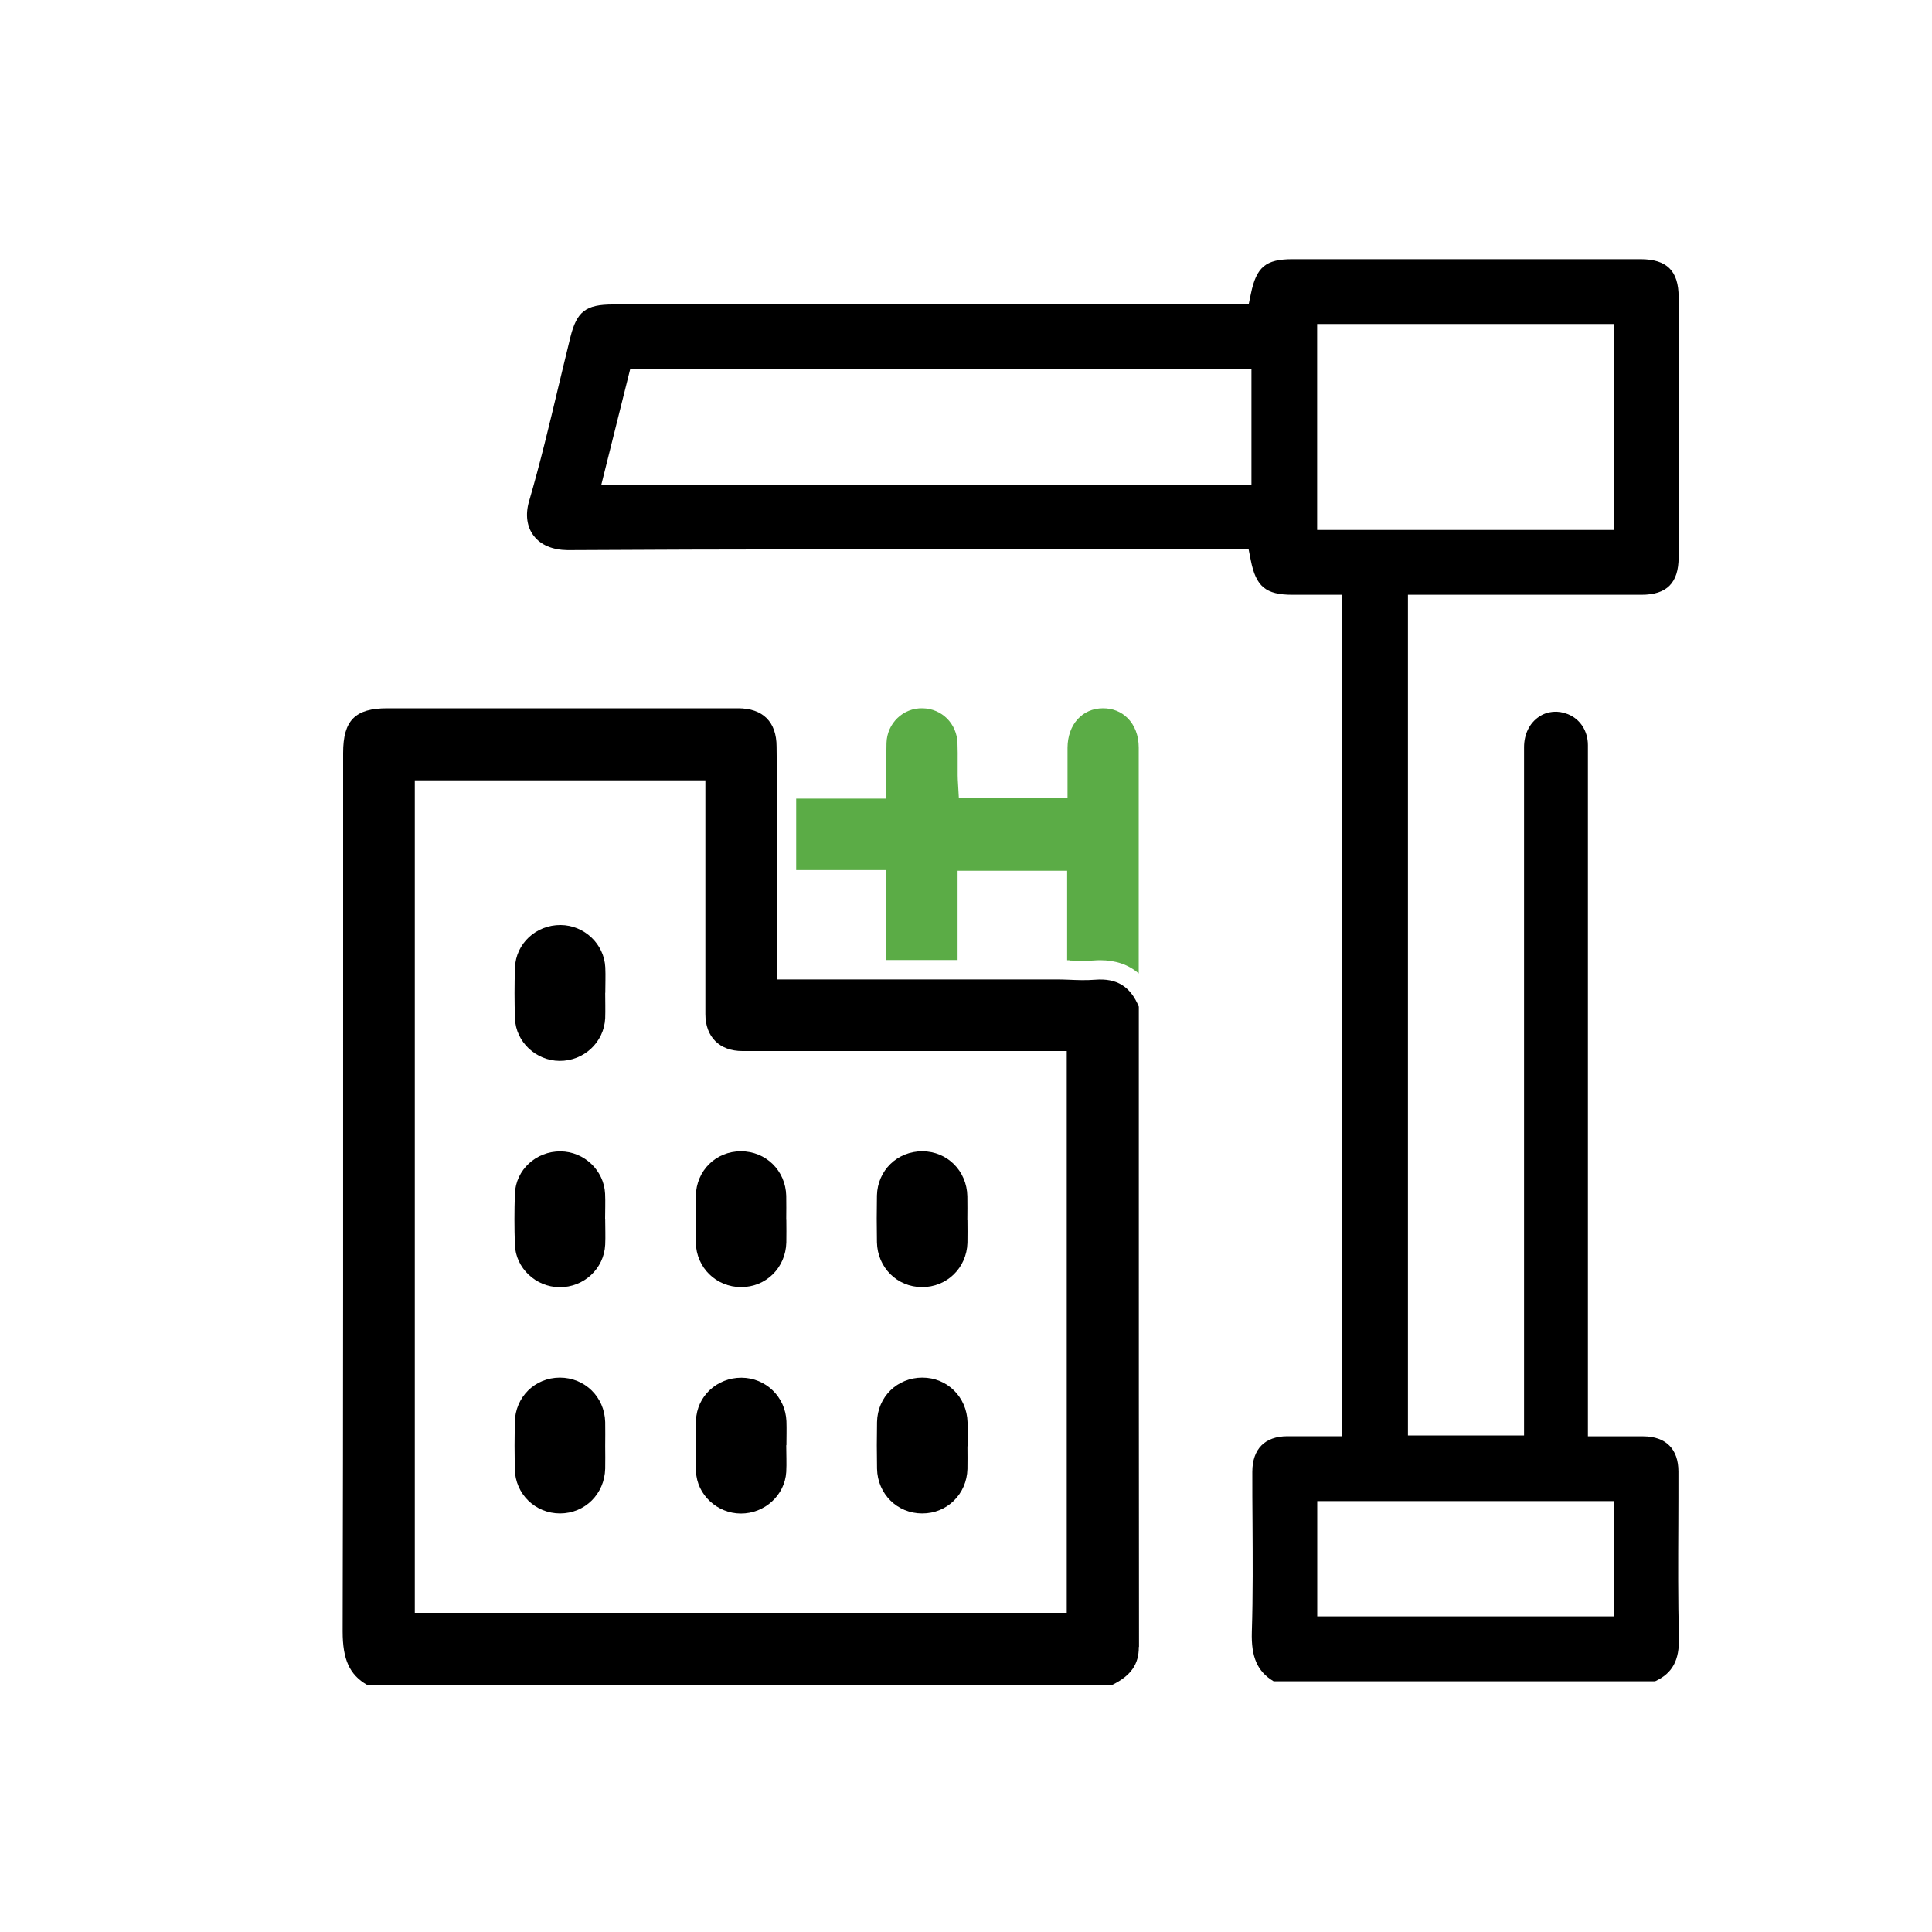
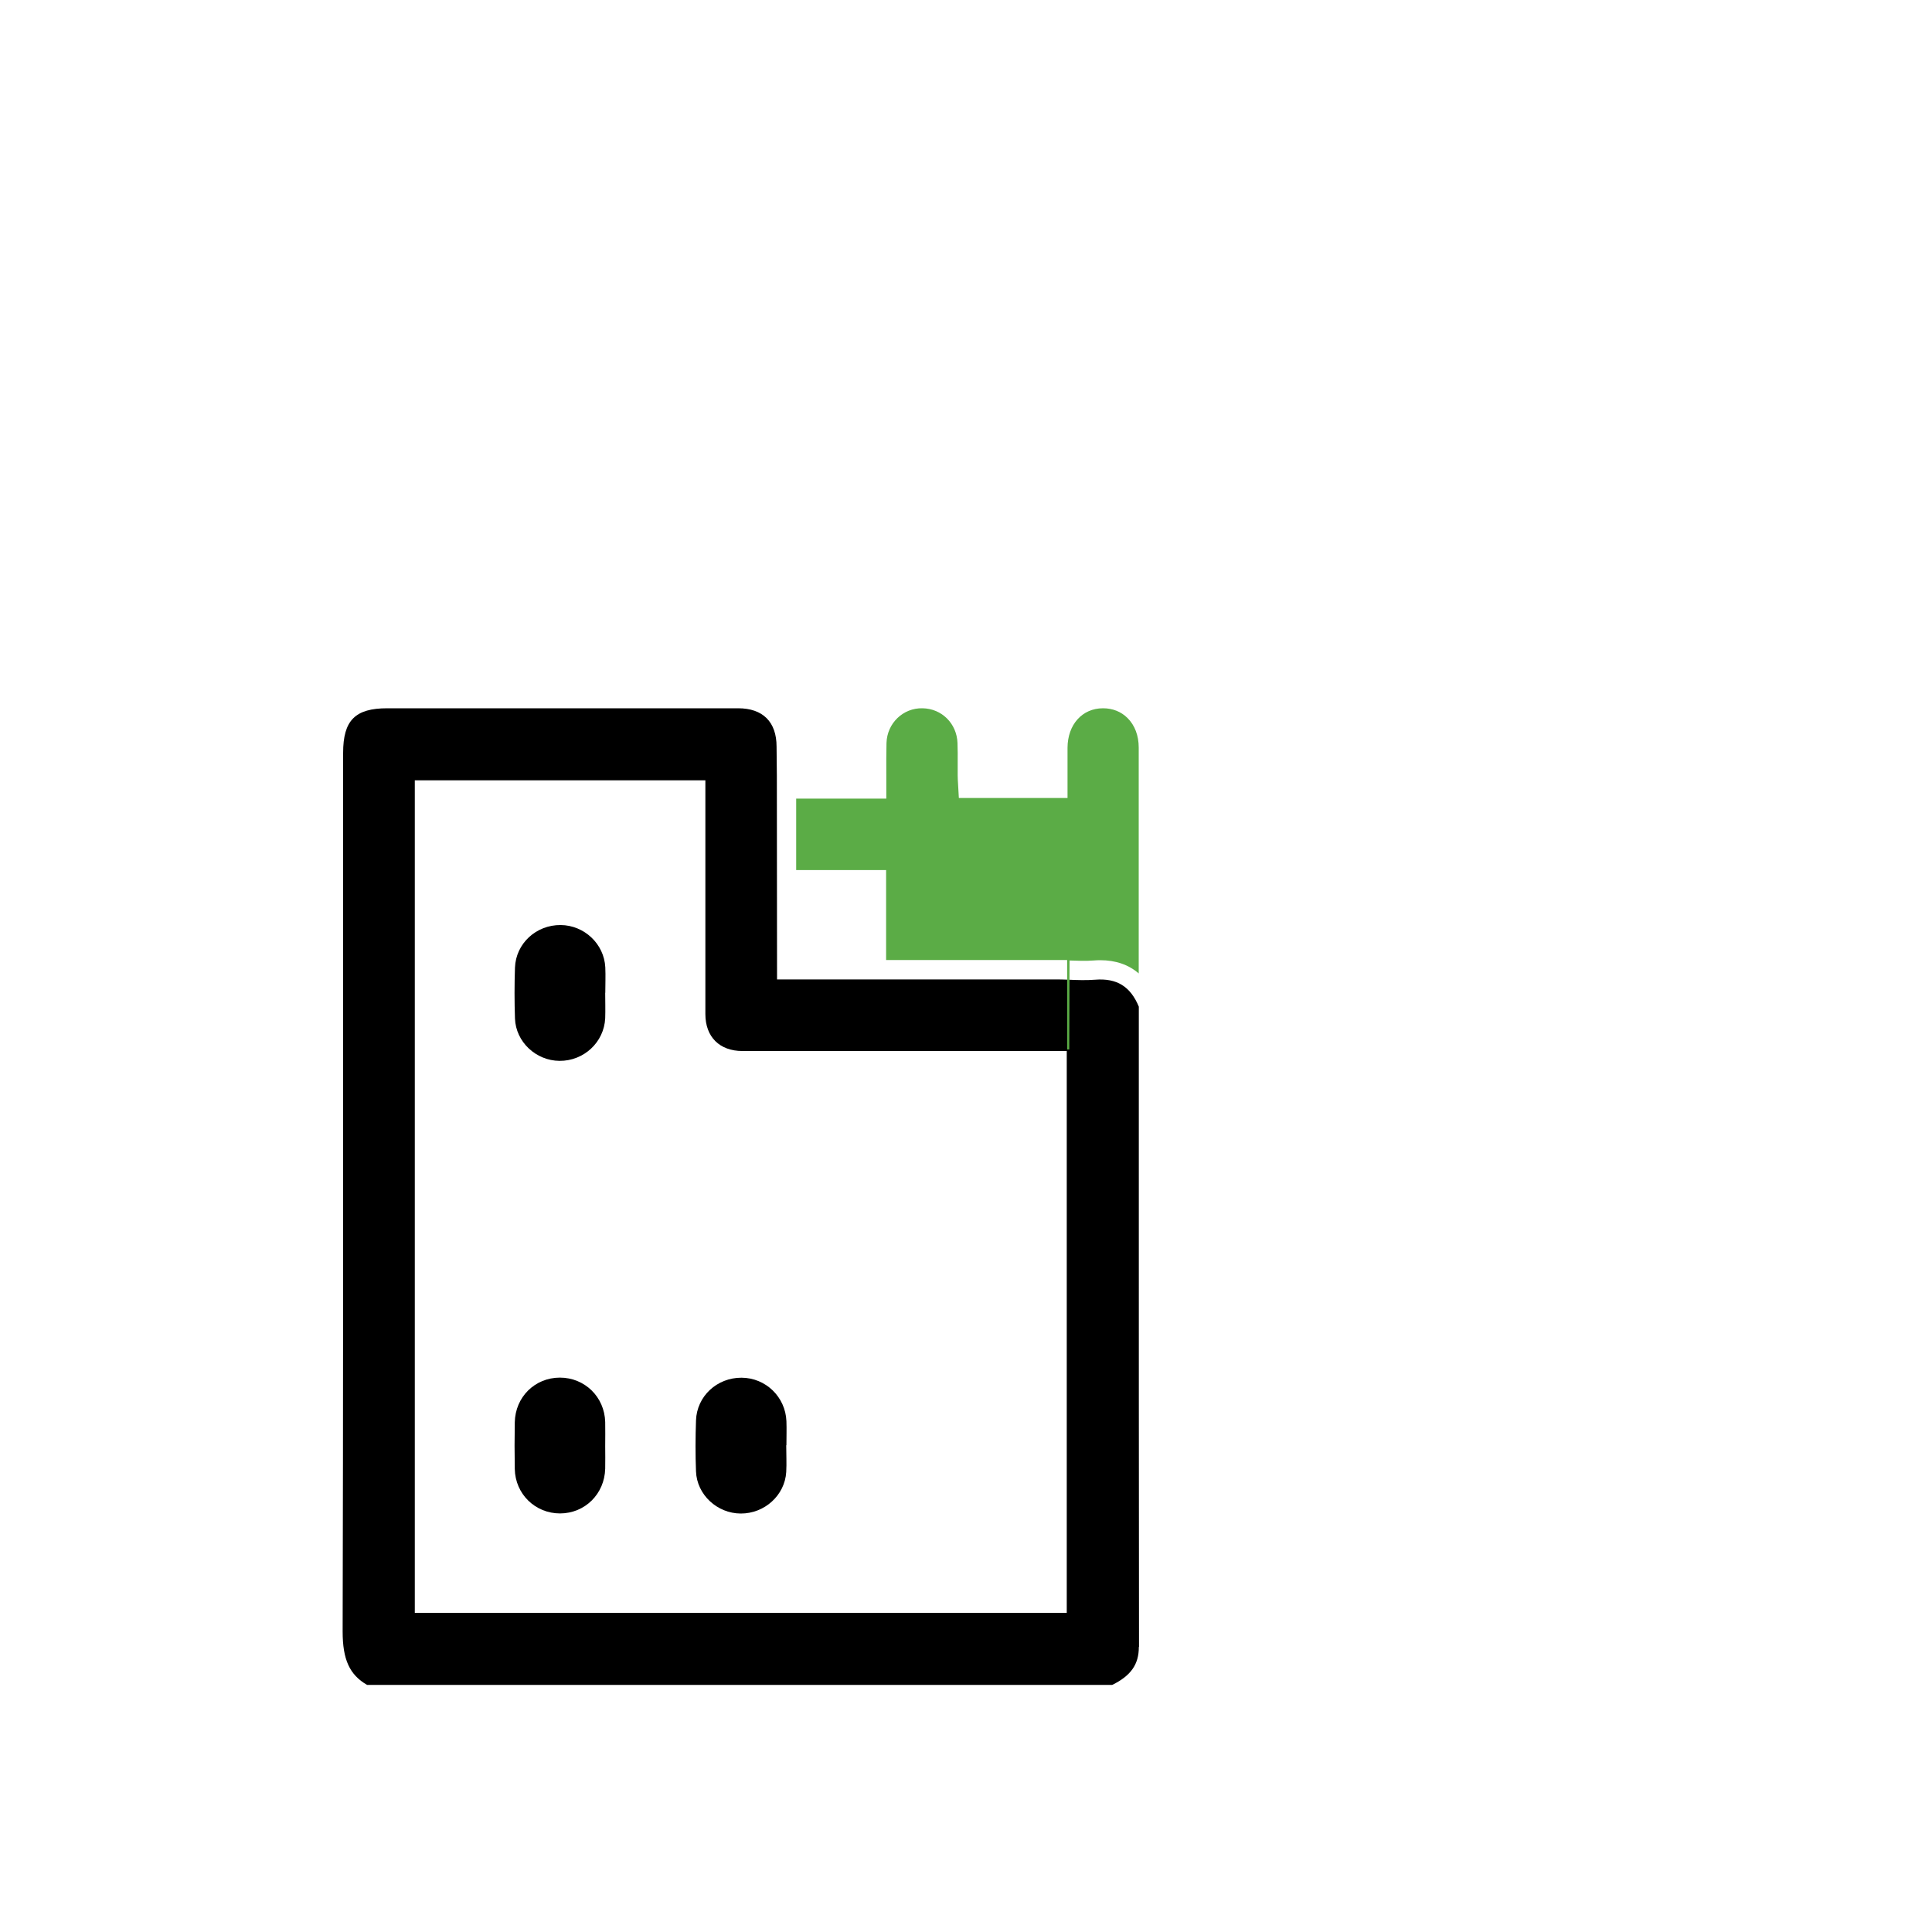
<svg xmlns="http://www.w3.org/2000/svg" id="Layer_1" data-name="Layer 1" viewBox="0 0 200 200">
  <defs>
    <style>      .cls-1 {        fill: #000;      }      .cls-1, .cls-2 {        stroke-width: 0px;      }      .cls-2 {        fill: #5bac46;      }    </style>
  </defs>
-   <path class="cls-1" d="M173.8,169.5h0c-.1-3.92-.08-7.87-.06-11.69,0-1.82.02-3.65.01-5.47,0-2.34-1.3-3.64-3.64-3.65-.97,0-1.95,0-2.93,0h-2.8s0-59.98,0-59.98c0-3.86,0-7.72,0-11.57,0-1.47-.8-2.7-2.07-3.21-1.04-.42-2.13-.32-3,.27-.98.66-1.54,1.81-1.54,3.15,0,14.3,0,28.59,0,42.89v28.36s-12.02,0-12.02,0V61.57h24.17c2.63,0,3.85-1.23,3.85-3.88,0-8.98,0-17.96,0-26.94,0-2.71-1.22-3.92-3.95-3.92h-36.02c-2.77,0-3.74.8-4.31,3.59l-.23,1.1H63.44c-2.79,0-3.73.72-4.39,3.37-.42,1.69-.82,3.39-1.23,5.08-.94,3.96-1.91,8.01-3.06,11.95-.39,1.35-.22,2.61.48,3.53.73.97,1.96,1.48,3.51,1.5,16.63-.1,33.54-.09,49.9-.07h.68c5.74,0,11.48,0,17.22,0h2.71l.22,1.11c.54,2.74,1.55,3.58,4.32,3.58h5.13v87.11h-3.77c-.64,0-1.27,0-1.9,0-2.33.01-3.61,1.32-3.62,3.67,0,1.73,0,3.46.02,5.19.02,3.72.05,7.57-.07,11.39-.08,2.61.57,4.11,2.26,5.12h39.48c1.81-.84,2.53-2.17,2.47-4.55ZM129.55,50.17H62.25l2.99-11.97h64.31v11.97ZM136.35,54.86v-21.32h30.75v21.32h-30.75ZM167.09,167.33h-30.73v-11.94h30.73v11.94Z" />
  <path class="cls-1" d="M117.91,170.49c-.02-17.29-.02-34.59-.02-51.88v-14.4c-.87-2.1-2.28-2.97-4.53-2.79-.92.07-1.83.04-2.71,0-.39-.01-.77-.03-1.16-.03h-29.05s-.02-21.09-.02-21.09c-.01-1-.02-2.01-.03-3.01,0-2.56-1.42-3.97-3.98-3.97h-36.32c-3.33,0-4.57,1.25-4.57,4.63v20.04c0,23.24.01,47.27-.05,70.9,0,2.9.71,4.48,2.53,5.53h77.14c1.93-.95,2.76-2.13,2.75-3.93ZM110.43,166.96H42.94v-86.18h30.08v24.2c0,2.36,1.47,3.82,3.83,3.82h33.58v58.15Z" />
-   <path class="cls-2" d="M110.72,99.43c.86.03,1.68.06,2.48,0,.23-.02.46-.03.69-.03,1.6,0,2.94.46,3.99,1.37v-4.52c0-6.29,0-12.58,0-18.87,0-1.23-.41-2.31-1.16-3.05-.66-.66-1.54-1.01-2.53-1.01h-.01c-2.15,0-3.66,1.69-3.67,4.09,0,.95,0,1.9,0,2.86v2.34s-11.25,0-11.25,0l-.08-1.41c-.02-.33-.04-.64-.04-.94,0-.43,0-.85,0-1.28,0-.69.01-1.37-.02-2.06-.07-2.02-1.63-3.57-3.62-3.6-2.01-.05-3.67,1.55-3.73,3.59-.03,1.08-.02,2.15-.02,3.24,0,.5,0,1.01,0,1.52v1h-9.33s0,7.4,0,7.4h9.31v9.31h7.4v-9.24h11.34v9.26c.07,0,.14,0,.22,0Z" />
+   <path class="cls-2" d="M110.72,99.43c.86.03,1.68.06,2.48,0,.23-.02.46-.03.69-.03,1.6,0,2.94.46,3.99,1.37v-4.52c0-6.29,0-12.58,0-18.87,0-1.23-.41-2.31-1.16-3.05-.66-.66-1.54-1.01-2.53-1.01h-.01c-2.15,0-3.66,1.69-3.67,4.09,0,.95,0,1.9,0,2.86v2.34s-11.25,0-11.25,0l-.08-1.41c-.02-.33-.04-.64-.04-.94,0-.43,0-.85,0-1.28,0-.69.01-1.37-.02-2.06-.07-2.02-1.63-3.57-3.62-3.6-2.01-.05-3.67,1.55-3.73,3.59-.03,1.08-.02,2.15-.02,3.24,0,.5,0,1.01,0,1.52v1h-9.33s0,7.4,0,7.4h9.31v9.31h7.4h11.34v9.26c.07,0,.14,0,.22,0Z" />
  <path class="cls-1" d="M62.65,102.77c0,.88.03,1.76,0,2.64-.12,2.49-2.22,4.43-4.73,4.41-2.44-.02-4.52-1.96-4.61-4.38-.06-1.75-.06-3.52,0-5.27.09-2.5,2.19-4.43,4.73-4.41,2.44.02,4.5,1.95,4.62,4.38.04.88,0,1.76,0,2.64Z" />
-   <path class="cls-1" d="M62.65,126.21c0,.88.04,1.76,0,2.64-.12,2.49-2.22,4.43-4.74,4.4-2.44-.02-4.52-1.97-4.61-4.39-.06-1.76-.06-3.52,0-5.27.09-2.5,2.2-4.42,4.73-4.4,2.44.02,4.49,1.96,4.61,4.38.04.88,0,1.76,0,2.64Z" />
-   <path class="cls-1" d="M81.4,126.28c0,.78.02,1.56,0,2.34-.07,2.62-2.1,4.62-4.68,4.62-2.57,0-4.64-2-4.69-4.61-.03-1.61-.03-3.22,0-4.83.05-2.63,2.08-4.62,4.67-4.62,2.58,0,4.62,1.99,4.69,4.6.02.83,0,1.66,0,2.49Z" />
-   <path class="cls-1" d="M100.15,126.32c0,.78.02,1.56,0,2.34-.08,2.6-2.14,4.6-4.72,4.58-2.56-.01-4.6-2.03-4.65-4.65-.03-1.61-.03-3.22,0-4.83.06-2.61,2.12-4.59,4.71-4.58,2.57.01,4.59,2.02,4.65,4.64.02.83,0,1.66,0,2.49Z" />
  <path class="cls-1" d="M62.65,149.7c0,.78.02,1.56,0,2.34-.07,2.62-2.1,4.62-4.67,4.63-2.57,0-4.64-2-4.69-4.6-.03-1.61-.03-3.22,0-4.83.05-2.63,2.08-4.62,4.66-4.63,2.58,0,4.63,1.99,4.7,4.6.02.83,0,1.66,0,2.49Z" />
  <path class="cls-1" d="M81.39,149.61c0,.93.05,1.86,0,2.78-.15,2.41-2.25,4.3-4.71,4.29-2.44-.01-4.54-1.95-4.63-4.36-.07-1.75-.06-3.52,0-5.27.08-2.51,2.17-4.44,4.71-4.43,2.51.01,4.55,1.99,4.65,4.5.03.83,0,1.66,0,2.49h0Z" />
-   <path class="cls-1" d="M100.15,149.73c0,.78.02,1.56,0,2.34-.07,2.61-2.12,4.61-4.69,4.6-2.57,0-4.62-2.01-4.67-4.63-.03-1.61-.03-3.22,0-4.83.05-2.62,2.1-4.6,4.69-4.6,2.58,0,4.61,2.01,4.68,4.62.02.83,0,1.66,0,2.49Z" />
</svg>